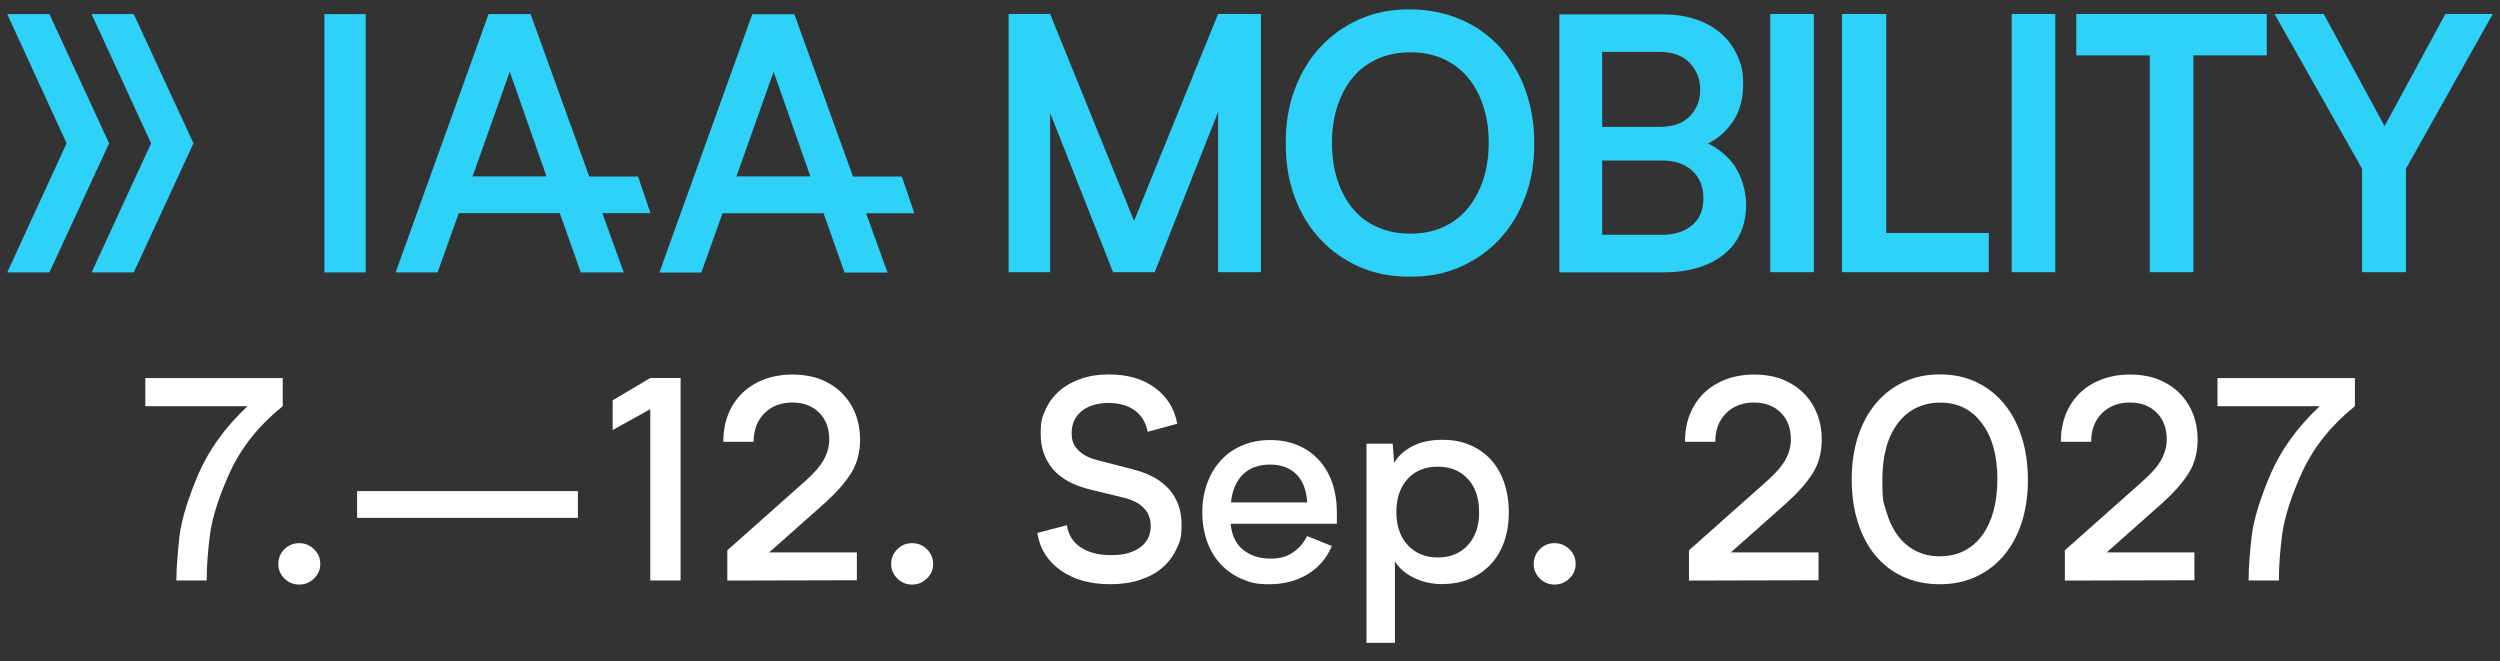
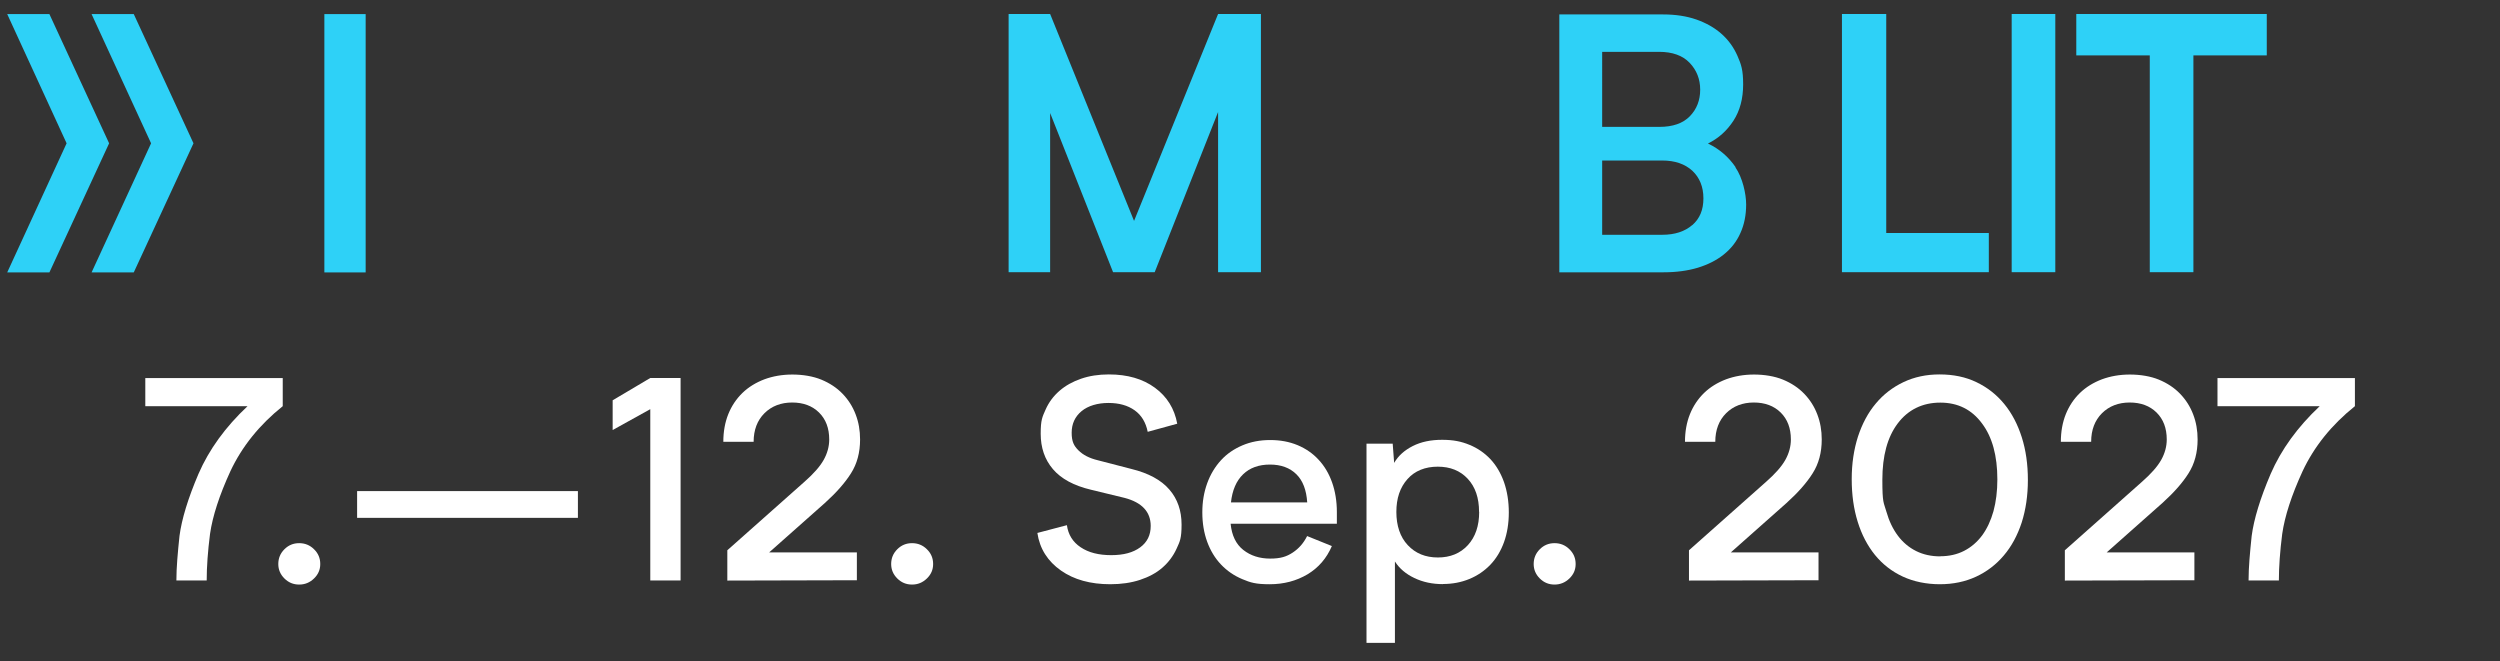
<svg xmlns="http://www.w3.org/2000/svg" id="Ebene_1" version="1.1" viewBox="0 0 2252.1 595.5">
  <rect x="0" y="0" width="2252.1" height="595.5" fill="#333333" stroke="none" />
  <defs>
    <style>
      .st0 {
        fill: #fff;
      }

      .st1 {
        fill: #2ed1f7;
      }
    </style>
  </defs>
  <g>
    <polygon class="st1" points="6.5 12.7 60 129.1 6.5 245.4 44.5 245.4 98.3 129.1 44.5 12.7 6.5 12.7" />
    <polyline class="st1" points="120.5 12.7 174.3 129.1 120.5 245.4 82.5 245.4 136.1 129.1 82.5 12.7" />
    <g>
-       <path class="st1" d="M823.7,192.1l-11.3-33.1h-44l-52.8-146.2h-37.9l-83.7,232.7h37.8l19.1-53.4h91l18.9,53.4h38.7l-19.3-53.4h43.5ZM663.4,159l33.5-94.4,33.1,94.3h-66.6Z" />
-       <path class="st1" d="M586,192.1l-11.2-33.1h-44L478,12.7h-37.9l-83.7,232.7h37.8l19.1-53.4h91l18.9,53.4h38.7l-19.3-53.4h43.4,0ZM425.7,159l33.5-94.4,33.1,94.3h-66.6Z" />
      <rect class="st1" x="292.2" y="12.7" width="37.2" height="232.7" />
      <g>
-         <polygon class="st1" points="2093.3 12.6 2148.1 113.6 2202.9 12.6 2245.6 12.6 2167.4 151.9 2167.4 245.2 2127.8 245.2 2127.8 151.9 2049 12.6 2093.3 12.6" />
        <polygon class="st1" points="2042 49.9 1975.9 49.9 1975.9 245.2 1936.6 245.2 1936.6 49.9 1870.4 49.9 1870.4 12.6 2042 12.6 2042 49.9" />
        <rect class="st1" x="1812.2" y="12.6" width="39.3" height="232.6" />
        <polygon class="st1" points="1791.6 209.9 1791.6 245.2 1665.6 245.2 1659.3 245.2 1659.3 12.6 1699.2 12.6 1699.2 209.9 1791.6 209.9" />
-         <rect class="st1" x="1594.7" y="12.6" width="39.3" height="232.6" />
        <path class="st1" d="M1563.5,150.6c-6.4-9.3-14.7-16.5-24.9-21.3,9.5-4.7,17.1-11.5,23-20.6,5.8-9,8.7-19.9,8.7-32.7s-1.7-17.9-5.1-25.6c-3.4-7.8-8.2-14.4-14.4-19.9-6.2-5.5-13.8-9.8-22.6-12.9-8.9-3.1-18.9-4.6-30.1-4.6h-93.4v232.3h94c11.4,0,21.6-1.4,30.7-4.1,9.1-2.8,16.9-6.7,23.4-11.9s11.6-11.6,15-19.3c3.5-7.6,5.2-16.3,5.2-25.8s-3.2-24.1-9.7-33.5h.2ZM1443.3,46.7h51.3c12,0,21.2,3.3,27.5,9.9s9.5,14.7,9.5,24.2-3.1,17.5-9.3,23.9c-6.2,6.4-15.4,9.6-27.4,9.6h-51.6V46.7ZM1524.5,202.7c-6.7,5.8-15.7,8.8-27.1,8.8h-54.1v-66.9h54.1c11.4,0,20.4,3.1,27.1,9.2,6.6,6.2,10,14.5,10,24.9s-3.3,18.2-10,24.1h0Z" />
-         <path class="st1" d="M1374,80.5c-5.5-14.7-13.1-27.4-23-38.1-9.8-10.7-21.6-19.1-35.5-25-13.8-5.9-29-8.9-45.4-8.9-16.5-.2-31.6,2.7-45.3,8.8-13.7,6.1-25.5,14.4-35.5,25.2-9.9,10.7-17.6,23.5-23.1,38.4-5.5,14.9-8.1,30.9-7.9,48.1-.2,17.2,2.4,33.2,7.8,48,5.4,14.8,13,27.5,23,38.2,9.9,10.7,21.8,19.1,35.6,25.2,13.8,6.1,29,9,45.4,8.8,16.5.2,31.6-2.7,45.4-8.8s25.7-14.4,35.6-25.2c9.9-10.7,17.6-23.5,23.1-38.4,5.5-14.9,8.1-30.9,7.9-48.1,0-17.4-2.7-33.5-8.2-48.1h0ZM1336,162.2c-3.4,10.1-8.1,18.8-14.2,26s-13.5,12.7-22.2,16.6c-8.7,3.8-18.4,5.7-29.1,5.7s-20.5-1.9-29.3-5.7-16.2-9.3-22.3-16.6c-6.1-7.2-10.8-15.9-14.1-26-3.3-10.1-4.9-21.3-4.9-33.6s1.7-23.5,5.1-33.6,8.1-18.7,14.2-25.8c6.1-7.1,13.5-12.6,22.2-16.4,8.7-3.8,18.4-5.7,29.1-5.7s20.5,1.9,29.1,5.7c8.7,3.8,16,9.3,22.2,16.4,6.1,7.1,10.9,15.7,14.2,25.8,3.4,10.1,5.1,21.3,5.1,33.6s-1.7,23.5-5.1,33.6h0Z" />
        <polygon class="st1" points="1135.9 12.6 1135.9 245.2 1097.3 245.2 1097.3 100.9 1040.2 245.2 1002.7 245.2 946 101.8 946 245.2 908.6 245.2 908.6 12.6 946 12.6 1021.6 199 1097.3 12.6 1135.9 12.6" />
      </g>
    </g>
  </g>
  <g>
    <path class="st0" d="M254.7,340.6v25.3c-21.1,16.9-36.8,36.5-47.2,58.7-9.9,21.6-16,40.4-18.3,56.4-2,15.7-3,29.7-3,41.9h-27.3c0-5.9.3-12.1.8-18.7.5-6.6,1.2-13.8,2-21.4,2-15.2,7.7-33.9,17.1-55.9,9.5-21.9,24.2-42.2,44.2-61h-92.1v-25.3h123.9Z" />
    <path class="st0" d="M250.7,508.1c0-5.2,1.8-9.6,5.5-13.3,3.7-3.7,8.1-5.5,13.3-5.5s9.7,1.8,13.4,5.5c3.8,3.7,5.6,8.1,5.6,13.3s-1.9,9.4-5.6,13c-3.8,3.7-8.2,5.5-13.4,5.5s-9.6-1.8-13.3-5.5c-3.7-3.7-5.5-8-5.5-13Z" />
    <path class="st0" d="M520.6,442.4v24.1h-198.9v-24.1h198.9Z" />
    <path class="st0" d="M551.9,360.6l33.9-20.1h27.3v182.4h-27.3v-154.3l-33.9,18.8v-26.8Z" />
    <path class="st0" d="M692.9,497.6h79v25.1l-116.7.3v-27.3l69.5-61.7c8.2-7.2,14-13.8,17.3-19.7,3.3-5.9,5-12.1,5-18.4,0-10.2-3.1-18.3-9.2-24.3-6.1-6-14.2-9-24.2-9s-18.5,3.2-25,9.7c-6.4,6.4-9.7,15-9.7,25.7h-27.3c0-9.2,1.5-17.5,4.5-25,3-7.4,7.3-13.8,12.8-19.1,5.5-5.3,12.1-9.3,19.7-12.2,7.6-2.8,16-4.3,25.2-4.3s18.6,1.5,26.1,4.6c7.5,3.1,13.9,7.3,19.1,12.7,5.2,5.4,9.1,11.5,11.8,18.6,2.7,7,4,14.5,4,22.6,0,11.7-2.7,21.9-8.2,30.5-5.4,8.6-13.3,17.5-23.5,26.7l-50.4,44.7Z" />
    <path class="st0" d="M802.8,508.1c0-5.2,1.8-9.6,5.5-13.3,3.7-3.7,8.1-5.5,13.3-5.5s9.7,1.8,13.4,5.5c3.8,3.7,5.6,8.1,5.6,13.3s-1.9,9.4-5.6,13c-3.8,3.7-8.2,5.5-13.4,5.5s-9.6-1.8-13.3-5.5c-3.7-3.7-5.5-8-5.5-13Z" />
    <path class="st0" d="M999,337.3c16.7,0,30.5,4,41.4,12,10.9,8,17.6,18.8,20.1,32.4l-26.6,7.3c-1.7-8.5-5.6-15-11.8-19.4-6.2-4.4-14-6.6-23.6-6.6s-18.3,2.5-24.2,7.4c-5.9,4.9-8.9,11.4-8.9,19.4s2,11.8,6.1,15.9c4.1,4.1,9.9,7.1,17.4,8.9l30.1,7.8c15.6,3.8,27,10,34.4,18.6,7.4,8.5,11,19.1,11,31.6s-1.5,15.1-4.5,21.7c-3,6.6-7.3,12.3-12.8,17.1s-12.3,8.4-20.2,11c-7.9,2.6-16.9,3.9-26.7,3.9-17.9,0-32.7-4.1-44.4-12.3-12-8.4-19.2-19.7-21.3-33.9l26.6-7c1.2,8.5,5.3,15.2,12.4,19.9,7.1,4.8,16.3,7.1,27.5,7.1s19.7-2.3,26.1-7c6.4-4.7,9.5-11.1,9.5-19.3,0-12.7-7.9-21.2-23.6-25.3l-30.1-7.3c-15.6-3.7-27-9.9-34.4-18.6-7.4-8.7-11-19.3-11-31.9s1.5-15.1,4.4-21.7c2.9-6.6,7.1-12.2,12.5-16.9,5.4-4.7,11.9-8.3,19.4-10.9,7.5-2.6,15.9-3.9,25.1-3.9Z" />
    <path class="st0" d="M1204.4,471.8h-95.8c1,10.5,4.8,18.4,11.4,23.6,6.6,5.2,14.7,7.8,24.2,7.8s14.8-1.8,20.3-5.4c5.5-3.6,9.9-8.6,13-14.9l22.3,9c-4.7,11-12,19.5-22,25.5-10,5.9-21.3,8.9-34,8.9s-17.3-1.5-24.7-4.6c-7.4-3.1-13.8-7.5-19.2-13.2-5.4-5.7-9.5-12.5-12.4-20.4-2.9-7.9-4.4-16.8-4.4-26.5s1.5-18.3,4.4-26.3c2.9-8,7.1-14.9,12.4-20.7,5.3-5.8,11.8-10.2,19.3-13.4,7.5-3.2,15.9-4.8,25-4.8s17.2,1.5,24.7,4.6c7.4,3.1,13.8,7.5,19,13.2,5.3,5.7,9.3,12.5,12.1,20.4,2.8,7.9,4.3,16.9,4.3,26.7v10.5ZM1177.6,452.7c-.7-11.2-3.9-19.7-9.8-25.5-5.9-5.8-13.8-8.7-23.8-8.7s-18.1,2.9-24.2,8.8c-6.1,5.9-9.7,14.3-10.9,25.3h68.7Z" />
    <path class="st0" d="M1299.9,526.2c-9.6,0-18.1-1.8-25.8-5.5-7.6-3.6-13.5-8.6-17.5-14.9v73.3h-25.6v-179.4h23.6l1.3,17.3c3.7-6.4,9.3-11.4,16.8-15.2,7.5-3.8,16.3-5.6,26.4-5.6s17.3,1.5,24.6,4.5c7.4,3,13.7,7.4,19,13,5.3,5.7,9.3,12.6,12.2,20.7,2.8,8.1,4.3,17.2,4.3,27.2s-1.5,19-4.4,27c-2.9,7.9-7,14.7-12.3,20.2-5.3,5.5-11.6,9.8-18.9,12.8-7.3,3-15.2,4.5-23.8,4.5ZM1332.4,461.1c0-12.6-3.4-22.5-10.2-29.8-6.8-7.3-15.8-10.9-27-10.9s-20.7,3.7-27.3,11.2c-6.7,7.5-10,17.3-10,29.6s3.4,22.6,10.3,29.9c6.9,7.4,15.9,11.1,27.1,11.1s20.2-3.7,27-11.1c6.8-7.4,10.2-17.4,10.2-29.9Z" />
    <path class="st0" d="M1381.6,508.1c0-5.2,1.8-9.6,5.5-13.3,3.7-3.7,8.1-5.5,13.3-5.5s9.7,1.8,13.4,5.5c3.8,3.7,5.6,8.1,5.6,13.3s-1.9,9.4-5.6,13-8.2,5.5-13.4,5.5-9.6-1.8-13.3-5.5c-3.7-3.7-5.5-8-5.5-13Z" />
    <path class="st0" d="M1559.2,497.6h79v25.1l-116.7.3v-27.3l69.5-61.7c8.2-7.2,14-13.8,17.3-19.7,3.3-5.9,5-12.1,5-18.4,0-10.2-3.1-18.3-9.2-24.3-6.1-6-14.2-9-24.2-9s-18.5,3.2-25,9.7c-6.4,6.4-9.7,15-9.7,25.7h-27.3c0-9.2,1.5-17.5,4.5-25,3-7.4,7.3-13.8,12.8-19.1,5.5-5.3,12.1-9.3,19.7-12.2,7.6-2.8,16-4.3,25.2-4.3s18.6,1.5,26.1,4.6c7.5,3.1,13.9,7.3,19.1,12.7,5.2,5.4,9.1,11.5,11.8,18.6,2.7,7,4,14.5,4,22.6,0,11.7-2.7,21.9-8.2,30.5-5.4,8.6-13.3,17.5-23.5,26.7l-50.4,44.7Z" />
    <path class="st0" d="M1747.3,337.3c12.4,0,23.5,2.3,33.2,7,9.8,4.7,18.1,11.2,25,19.6,6.9,8.4,12.1,18.4,15.8,30,3.7,11.6,5.5,24.5,5.5,38.5s-1.9,26.8-5.6,38.4c-3.8,11.5-9.1,21.4-16.1,29.6-6.9,8.2-15.3,14.6-25,19.1-9.7,4.5-20.6,6.8-32.6,6.8s-23.5-2.3-33.4-6.9c-9.9-4.6-18.2-11.1-25-19.4-6.8-8.4-12-18.3-15.6-29.9-3.6-11.5-5.4-24.3-5.4-38.4s1.9-26.6,5.6-38.3c3.8-11.6,9.1-21.6,16.1-29.9,6.9-8.3,15.3-14.7,25-19.3,9.7-4.6,20.5-6.9,32.4-6.9ZM1747.8,501.1c8,0,15.2-1.6,21.6-4.9,6.4-3.3,11.7-7.9,16.2-13.9,4.4-6,7.8-13.3,10.2-21.8,2.3-8.5,3.5-18.1,3.5-28.6,0-21.4-4.6-38.2-13.8-50.4-9.2-12.5-21.7-18.8-37.6-18.8s-29,6.3-38.4,18.8c-9.2,12.2-13.8,29.1-13.8,50.7s1.2,20.1,3.6,28.6c2.4,8.5,5.9,15.8,10.4,21.8,4.5,6,10,10.6,16.4,13.8,6.4,3.2,13.7,4.8,21.7,4.8Z" />
    <path class="st0" d="M1897.8,497.6h79v25.1l-116.7.3v-27.3l69.5-61.7c8.2-7.2,14-13.8,17.3-19.7,3.3-5.9,5-12.1,5-18.4,0-10.2-3.1-18.3-9.2-24.3-6.1-6-14.2-9-24.2-9s-18.5,3.2-25,9.7c-6.4,6.4-9.7,15-9.7,25.7h-27.3c0-9.2,1.5-17.5,4.5-25,3-7.4,7.3-13.8,12.8-19.1,5.5-5.3,12.1-9.3,19.7-12.2,7.6-2.8,16-4.3,25.2-4.3s18.6,1.5,26.1,4.6c7.5,3.1,13.9,7.3,19.1,12.7,5.2,5.4,9.1,11.5,11.8,18.6,2.7,7,4,14.5,4,22.6,0,11.7-2.7,21.9-8.2,30.5-5.4,8.6-13.3,17.5-23.5,26.7l-50.4,44.7Z" />
    <path class="st0" d="M2121.4,340.6v25.3c-21.1,16.9-36.8,36.5-47.2,58.7-9.9,21.6-16,40.4-18.3,56.4-2,15.7-3,29.7-3,41.9h-27.3c0-5.9.3-12.1.8-18.7.5-6.6,1.2-13.8,2-21.4,2-15.2,7.7-33.9,17.1-55.9,9.5-21.9,24.2-42.2,44.2-61h-92.1v-25.3h123.9Z" />
  </g>
</svg>